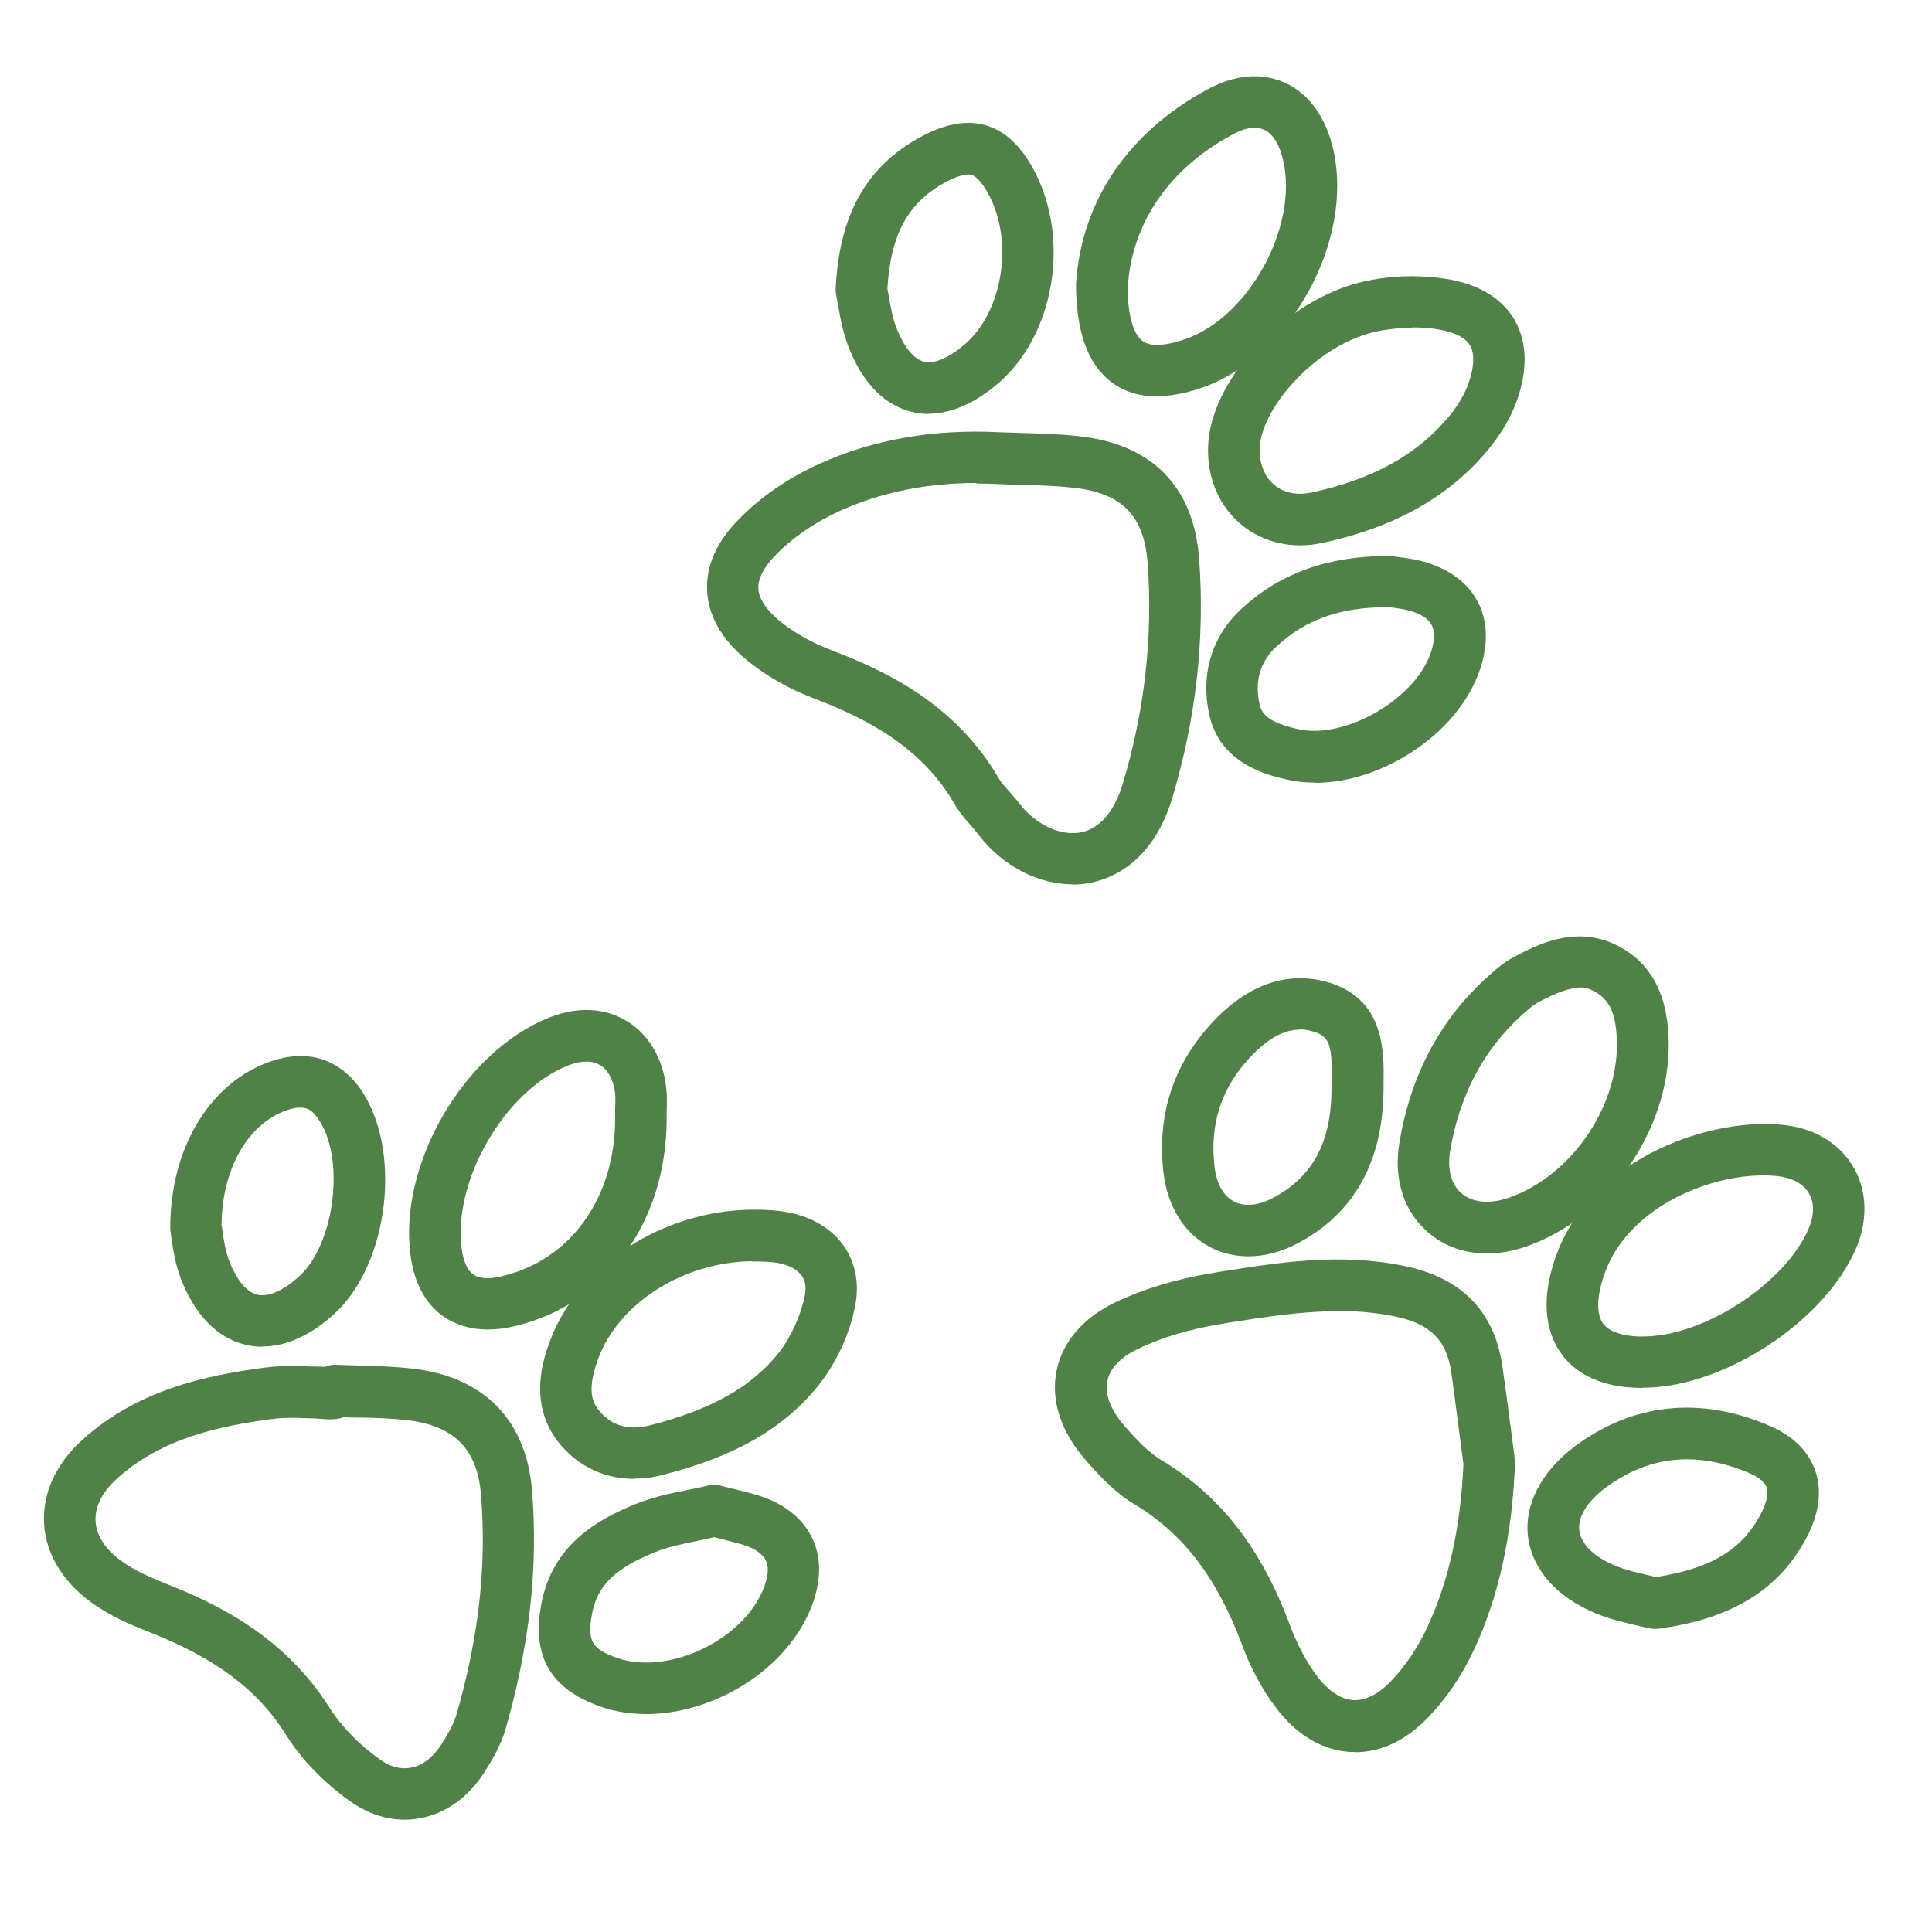
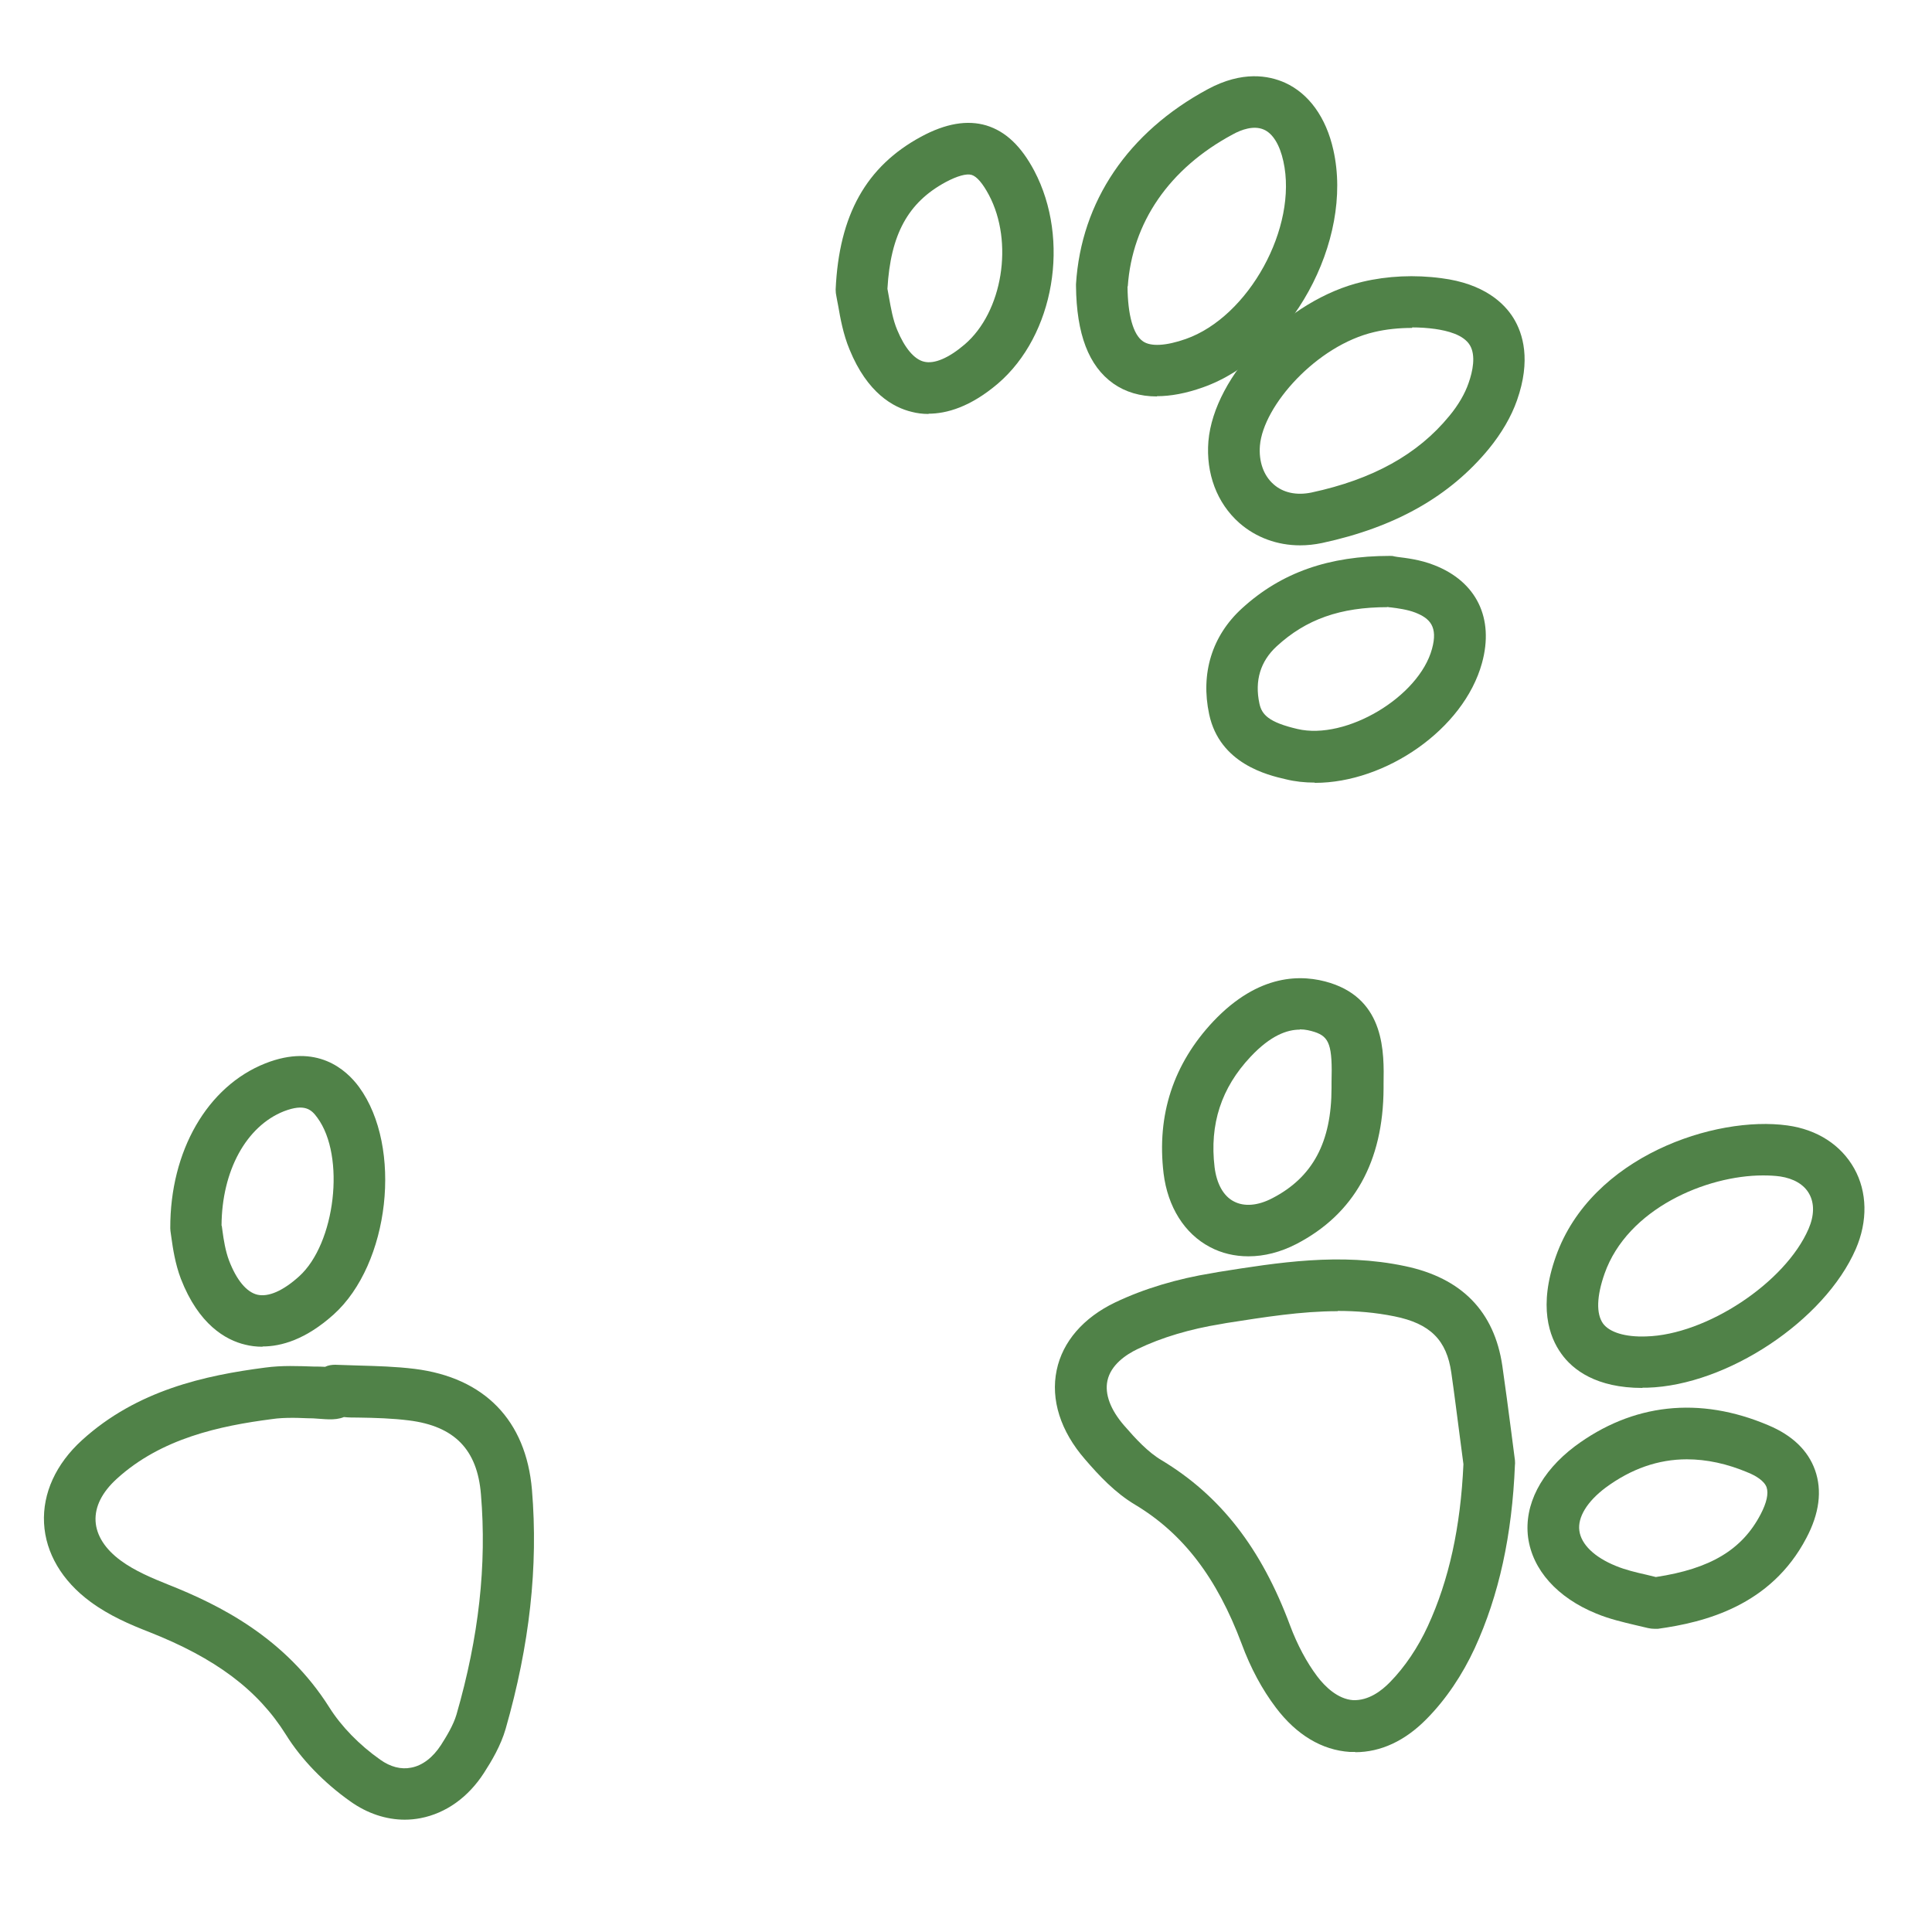
<svg xmlns="http://www.w3.org/2000/svg" id="a" data-name="Layer 1" width="75" height="75" viewBox="0 0 75 75">
  <defs>
    <style>
      .c {
        fill: #508248;
        stroke-width: 0px;
      }
    </style>
  </defs>
  <g id="b" data-name="yonlrf.tif">
    <g>
      <path class="c" d="M52.61,68.01c-.07,0-.14,0-.21,0-1.08-.07-2.07-.66-2.87-1.72-.53-.7-.98-1.53-1.33-2.48-.96-2.56-2.27-4.28-4.14-5.4-.77-.46-1.39-1.12-1.94-1.76-.95-1.09-1.34-2.32-1.1-3.46.23-1.11,1.04-2.04,2.27-2.63,1.11-.53,2.41-.92,3.78-1.14l.22-.04c2.33-.37,4.74-.76,7.25-.23,2.2.46,3.47,1.76,3.78,3.87.12.83.23,1.67.34,2.51l.15,1.16c0,.06.01.12,0,.17-.11,2.74-.62,5.07-1.56,7.12-.48,1.04-1.12,1.99-1.86,2.74-.84.86-1.79,1.3-2.78,1.3ZM51.93,50.9c-1.42,0-2.84.23-4.32.46l-.22.04c-1.18.19-2.3.52-3.23.97-.46.22-1.04.62-1.17,1.23-.11.52.12,1.13.65,1.74.45.52.93,1.04,1.46,1.35,2.27,1.37,3.86,3.4,4.98,6.41.28.75.65,1.44,1.05,1.97.3.4.8.89,1.4.93.6.02,1.1-.36,1.43-.7.57-.58,1.09-1.35,1.47-2.18.82-1.78,1.27-3.84,1.38-6.28l-.14-1.07c-.11-.83-.21-1.65-.33-2.48-.18-1.27-.82-1.91-2.21-2.19-.74-.15-1.47-.21-2.2-.21Z" />
-       <path class="c" d="M41.63,34.33c-1.33,0-2.71-.71-3.64-1.92-.09-.12-.19-.23-.29-.35-.21-.24-.45-.51-.64-.84-1.05-1.81-2.72-3.07-5.42-4.09-1.03-.39-1.95-.92-2.67-1.52-.96-.8-1.47-1.7-1.52-2.67-.05-.96.36-1.9,1.23-2.78.83-.86,1.94-1.62,3.12-2.15,2.09-.95,4.45-1.36,6.99-1.23.31.01.61.02.92.03.7.02,1.42.04,2.14.12,2.86.3,4.49,1.95,4.7,4.76.23,3.08-.12,6.19-1.03,9.25-.75,2.52-2.34,3.17-3.23,3.34-.22.04-.44.06-.66.06ZM37.9,18.75c-1.92,0-3.7.36-5.29,1.08-.95.43-1.85,1.04-2.51,1.73-.46.47-.68.91-.66,1.29.02.48.45.94.81,1.24.55.46,1.27.87,2.1,1.18,2.12.81,4.77,2.1,6.43,4.96.09.16.25.33.41.51.13.15.27.3.39.46.62.81,1.56,1.25,2.35,1.12.96-.18,1.44-1.15,1.67-1.94.84-2.82,1.16-5.69.95-8.53-.14-1.85-1.01-2.72-2.91-2.92-.65-.07-1.3-.09-1.99-.11-.32,0-.64-.02-.95-.03,0,0,0,0,0,0-.27-.01-.53-.02-.79-.02Z" />
      <path class="c" d="M15.72,70.64c-.73,0-1.46-.24-2.12-.71-1.02-.72-1.91-1.64-2.5-2.59-1.09-1.74-2.73-2.97-5.32-3.99-.72-.28-1.54-.63-2.27-1.17-1.1-.81-1.74-1.89-1.8-3.05s.46-2.3,1.47-3.22c2.14-1.95,4.8-2.52,7.11-2.82.66-.09,1.29-.06,1.91-.04.14,0,.28,0,.42.01.12-.06.26-.08.39-.08.31.01.61.02.92.03.71.02,1.44.04,2.17.13,2.71.34,4.32,2,4.55,4.69.25,2.99-.09,6.03-1.02,9.28-.19.66-.55,1.26-.84,1.71-.61.95-1.48,1.57-2.46,1.76-.21.04-.41.06-.62.06ZM11.37,55.04c-.28,0-.56.01-.82.05-2,.26-4.29.74-6.02,2.32-.57.52-.85,1.08-.82,1.64.03.55.37,1.09.99,1.54.53.39,1.22.68,1.82.92,2.02.8,4.56,2.07,6.27,4.78.46.73,1.16,1.45,1.97,2.02.39.28.81.39,1.2.31.44-.08.85-.4,1.16-.88.21-.33.48-.77.6-1.18.87-3.01,1.18-5.81.95-8.55-.14-1.74-1.03-2.65-2.8-2.87-.64-.08-1.29-.1-1.97-.11-.18,0-.37,0-.55-.02-.36.15-.79.07-1.2.05-.26,0-.52-.02-.77-.02ZM12.98,53.99l1,.03-1-.03Z" />
-       <path class="c" d="M57.72,48.66c-.85,0-1.64-.27-2.26-.8-.95-.8-1.37-2.06-1.14-3.47.42-2.59,1.54-4.74,3.35-6.4.28-.26.66-.61,1.12-.85.89-.47,2.54-1.35,4.27-.28,1.5.93,1.7,2.53,1.72,3.65h0c.02,3.41-2.37,6.79-5.56,7.89-.51.17-1.01.26-1.49.26ZM61.31,38.35c-.4,0-.88.18-1.58.55-.23.12-.48.35-.71.56-1.47,1.35-2.38,3.12-2.73,5.25-.11.7.05,1.28.45,1.62.43.36,1.09.42,1.82.17,2.38-.82,4.22-3.44,4.21-5.97-.02-1.09-.24-1.65-.78-1.99-.22-.14-.44-.21-.69-.21Z" />
-       <path class="c" d="M24.62,57.41c-1.11,0-2.11-.45-2.84-1.3-1.35-1.56-.66-3.44-.43-4.05,1.08-2.94,4.39-5.08,7.86-5.1.02,0,.05,0,.07,0h.2c.29.01.68.02,1.09.1.97.18,1.74.65,2.21,1.34.44.65.58,1.44.42,2.28-.21,1.1-.73,2.22-1.41,3.08-1.71,2.15-4.13,2.99-6.04,3.49-.38.1-.76.15-1.12.15ZM29.19,48.96c-2.66.03-5.17,1.62-5.97,3.79-.45,1.22-.23,1.71.07,2.05.48.56,1.14.74,1.95.53,2.4-.62,3.93-1.49,4.98-2.8.48-.61.86-1.44,1.02-2.22.06-.32.03-.58-.11-.78-.17-.24-.49-.42-.93-.5-.25-.05-.54-.05-.77-.06-.09,0-.17,0-.24,0Z" />
      <path class="c" d="M50.47,21.17c-.88,0-1.71-.3-2.36-.87-.87-.77-1.3-1.92-1.2-3.17.22-2.56,3.07-5.51,5.98-6.19.97-.23,2.03-.28,3.07-.14,1.65.21,2.44.97,2.8,1.56.36.59.68,1.62.13,3.18-.22.63-.6,1.28-1.09,1.88-1.52,1.85-3.64,3.05-6.48,3.66-.29.06-.57.09-.85.09ZM54.82,12.73c-.51,0-1.01.05-1.47.16-2.24.52-4.31,2.86-4.44,4.41h0c-.05.61.14,1.16.53,1.5.37.33.89.44,1.47.32,2.38-.51,4.13-1.48,5.35-2.97.35-.42.61-.87.75-1.28.16-.45.29-1.07.05-1.47-.25-.41-.87-.56-1.35-.63-.29-.04-.59-.06-.89-.06ZM47.91,17.22h0,0Z" />
      <path class="c" d="M63.76,53.88c-1.8,0-2.71-.71-3.15-1.33-.47-.65-.9-1.84-.21-3.78,1.38-3.89,6.19-5.47,8.99-5.08,1.16.16,2.08.76,2.59,1.67.51.91.53,2.05.06,3.13-1.21,2.78-5,5.29-8.09,5.38h0c-.06,0-.13,0-.19,0ZM68.44,45.63c-2.2,0-5.26,1.29-6.15,3.81-.31.88-.33,1.56-.06,1.94.25.34.86.53,1.67.5h0c2.34-.06,5.41-2.09,6.31-4.18.22-.51.23-.99.02-1.36-.2-.36-.6-.59-1.12-.67-.21-.03-.44-.04-.67-.04Z" />
      <path class="c" d="M44.91,15.39c-.65,0-1.22-.17-1.69-.5-.96-.68-1.43-1.92-1.45-3.79,0-.02,0-.05,0-.07.2-3.21,2.02-5.9,5.12-7.57,1.34-.72,2.36-.53,2.99-.25.93.42,1.6,1.35,1.88,2.61.8,3.54-1.67,8.02-5.07,9.22-.65.23-1.24.34-1.78.34ZM43.77,11.12c.01,1.11.22,1.87.6,2.13.3.21.89.18,1.66-.09,2.45-.86,4.36-4.34,3.79-6.9-.14-.64-.41-1.08-.76-1.23-.39-.17-.87,0-1.21.19-2.46,1.32-3.9,3.42-4.07,5.9Z" />
-       <path class="c" d="M18.93,51.61c-.77,0-1.32-.24-1.68-.48-.49-.33-1.11-1-1.3-2.31-.53-3.57,2.05-8.02,5.4-9.33,1.07-.42,2.12-.37,2.97.14.85.51,1.4,1.42,1.54,2.57.04.34.03.66.02.95,0,.11,0,.22,0,.33h0c-.03,4.03-2.36,7.17-5.93,8.01-.38.09-.71.12-1.02.12ZM22.76,41.21c-.21,0-.44.05-.68.14-2.49.97-4.54,4.53-4.15,7.18.05.33.17.76.45.95.29.2.77.15,1.11.06,2.64-.62,4.37-3,4.39-6.07,0-.13,0-.26,0-.39,0-.21.02-.43,0-.63-.06-.52-.27-.91-.58-1.1-.15-.09-.33-.14-.54-.14ZM24.88,43.47h0,0Z" />
      <path class="c" d="M36.05,16.07c-.24,0-.46-.03-.65-.08-.72-.17-1.73-.73-2.42-2.42-.25-.6-.36-1.23-.44-1.69-.03-.14-.05-.27-.07-.37-.02-.09-.03-.18-.03-.27.13-2.9,1.19-4.78,3.31-5.93.96-.52,1.8-.66,2.54-.44.75.23,1.35.8,1.86,1.76,1.41,2.68.78,6.38-1.41,8.26-1.07.91-1.99,1.17-2.7,1.17ZM34.45,11.21c.02.1.04.21.06.33.07.39.15.87.32,1.27.29.7.66,1.14,1.04,1.23.4.1.96-.14,1.58-.67,1.47-1.26,1.91-3.97.94-5.8-.24-.45-.47-.72-.67-.78-.2-.06-.56.04-1.01.28-1.46.79-2.14,2.03-2.26,4.14Z" />
      <path class="c" d="M64.23,63.23c-.09,0-.17-.01-.26-.03-.16-.04-.33-.08-.51-.12-.46-.11-.98-.23-1.49-.44-1.52-.62-2.48-1.7-2.65-2.96-.16-1.26.5-2.54,1.81-3.53,2.24-1.67,4.84-1.96,7.52-.82.93.39,1.54.98,1.81,1.74.28.79.17,1.68-.34,2.64-1.38,2.63-3.95,3.27-5.76,3.52-.04,0-.09,0-.14,0ZM65.49,56.65c-1.12,0-2.17.37-3.16,1.1-.72.54-1.09,1.15-1.02,1.67.07.53.58,1.03,1.42,1.37.36.15.78.25,1.18.34.13.03.25.06.37.09,2.12-.32,3.35-1.06,4.07-2.44.23-.44.31-.8.23-1.04-.09-.26-.44-.46-.71-.57-.82-.35-1.62-.52-2.39-.52Z" />
-       <path class="c" d="M25.09,66.54c-.73,0-1.43-.13-2.07-.4-1.72-.71-2.36-1.93-2.01-3.85.42-2.32,2.19-3.31,3.68-3.91.67-.27,1.34-.41,2-.54.27-.05.53-.11.79-.17.17-.04.35-.04.52.01.21.06.43.11.64.16.53.13,1.08.26,1.6.55,1.31.73,1.83,2.01,1.42,3.5-.43,1.58-1.72,3.04-3.46,3.89-1.02.5-2.09.76-3.1.76ZM27.7,59.68c-.2.04-.4.09-.6.13-.6.12-1.16.24-1.66.44-1.57.63-2.26,1.31-2.46,2.41-.19,1.05.02,1.32.81,1.64.99.41,2.3.29,3.53-.31,1.23-.61,2.13-1.58,2.42-2.62.19-.69-.05-.99-.47-1.23-.28-.15-.65-.24-1.09-.35-.16-.04-.31-.08-.47-.12Z" />
      <path class="c" d="M10.19,52.28c-.25,0-.47-.03-.67-.08-.76-.18-1.81-.78-2.5-2.56-.22-.58-.31-1.19-.36-1.55-.01-.09-.02-.16-.03-.21-.01-.07-.02-.13-.02-.2-.01-3,1.44-5.51,3.69-6.4,2-.79,3.14.24,3.64.92,1.7,2.33,1.19,6.87-.99,8.83-1.08.97-2.03,1.24-2.76,1.24ZM8.61,47.59c.01.06.02.14.03.22.04.3.11.75.25,1.12.29.76.68,1.23,1.1,1.33.43.1,1-.15,1.62-.71,1.41-1.27,1.81-4.67.71-6.16-.23-.32-.49-.56-1.3-.25-1.46.58-2.41,2.31-2.42,4.44Z" />
      <path class="c" d="M51.03,30.38c-.38,0-.76-.04-1.12-.13-.7-.16-2.56-.6-2.97-2.52-.34-1.59.11-3.05,1.27-4.11,1.54-1.41,3.4-2.04,5.74-2.04.06,0,.12,0,.18.02l.12.02c.31.04.88.1,1.43.32,1.64.64,2.33,2.06,1.85,3.8-.71,2.58-3.75,4.65-6.48,4.65ZM53.86,23.57c-1.83,0-3.16.47-4.3,1.52-.63.58-.86,1.33-.67,2.22.09.43.36.73,1.48.99,1.88.44,4.71-1.24,5.22-3.11.24-.87-.09-1.19-.65-1.41-.31-.12-.7-.17-.94-.2-.05,0-.1-.01-.14-.02Z" />
      <path class="c" d="M48.46,48.77c-.53,0-1.04-.12-1.49-.36-.99-.52-1.64-1.56-1.8-2.86-.27-2.27.38-4.25,1.93-5.9,1.77-1.87,3.45-1.84,4.55-1.49,2.12.68,2.08,2.71,2.06,3.91v.17c-.01,2.86-1.15,4.89-3.38,6.05-.62.32-1.25.48-1.86.48ZM50.46,39.97c-.49,0-1.13.22-1.91,1.05-1.14,1.21-1.6,2.62-1.4,4.29.08.64.34,1.12.75,1.33.4.21.93.17,1.5-.13,1.56-.81,2.29-2.17,2.29-4.28v-.2c.04-1.45-.08-1.78-.66-1.97-.16-.05-.35-.1-.57-.1Z" />
    </g>
  </g>
</svg>